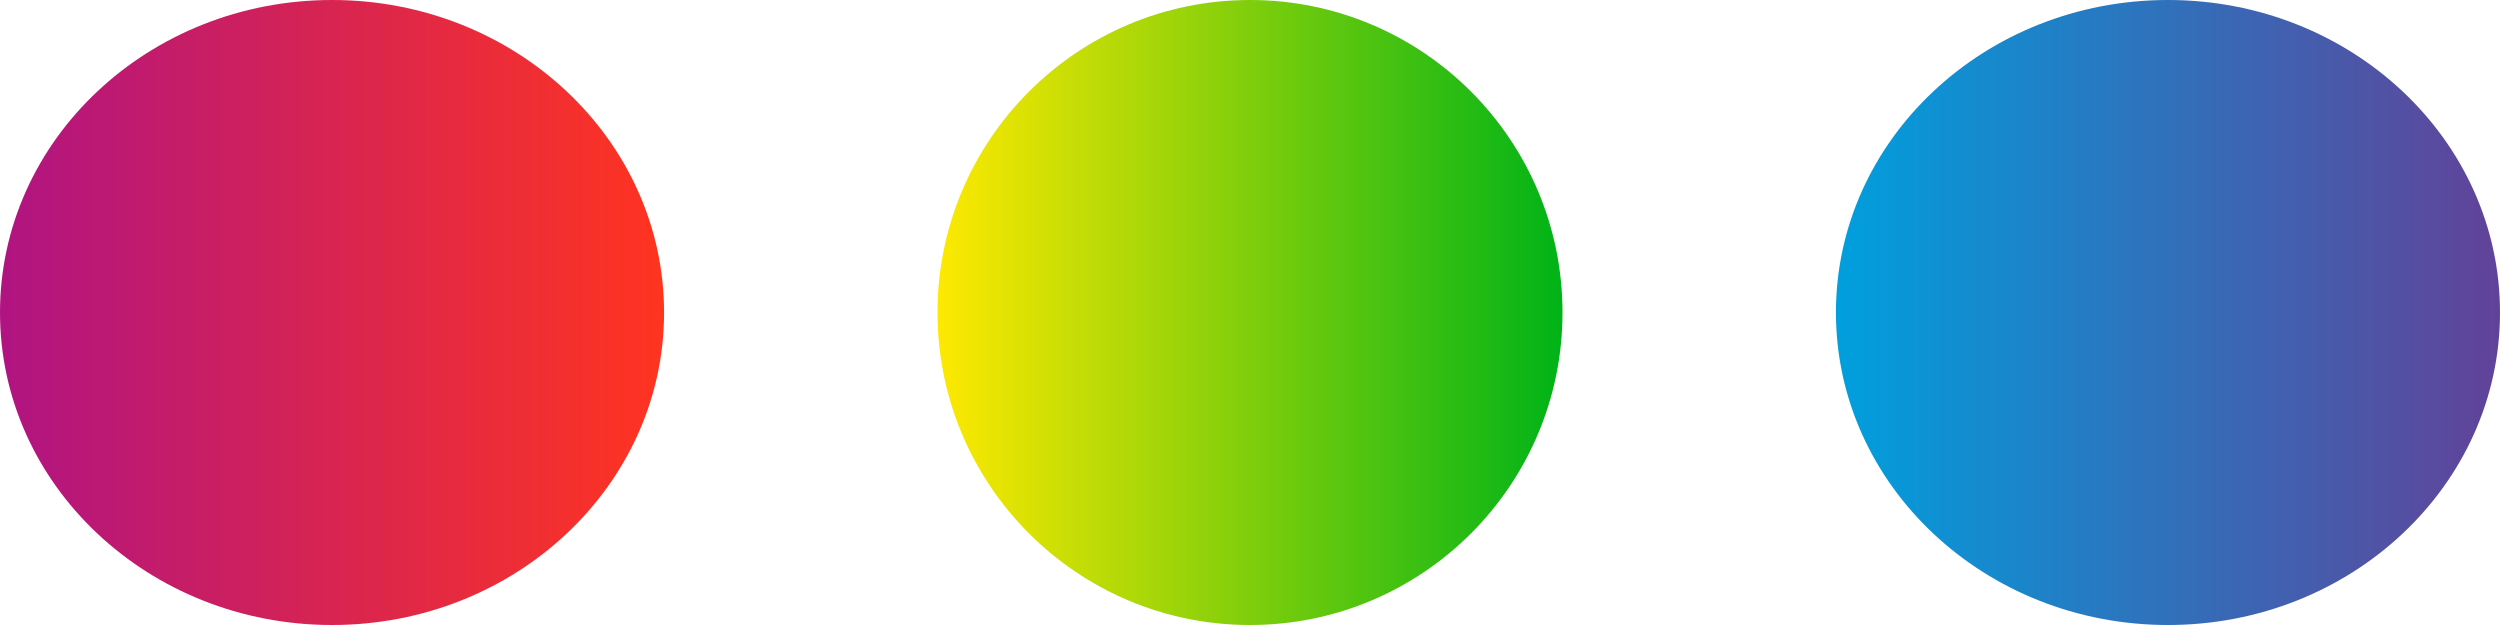
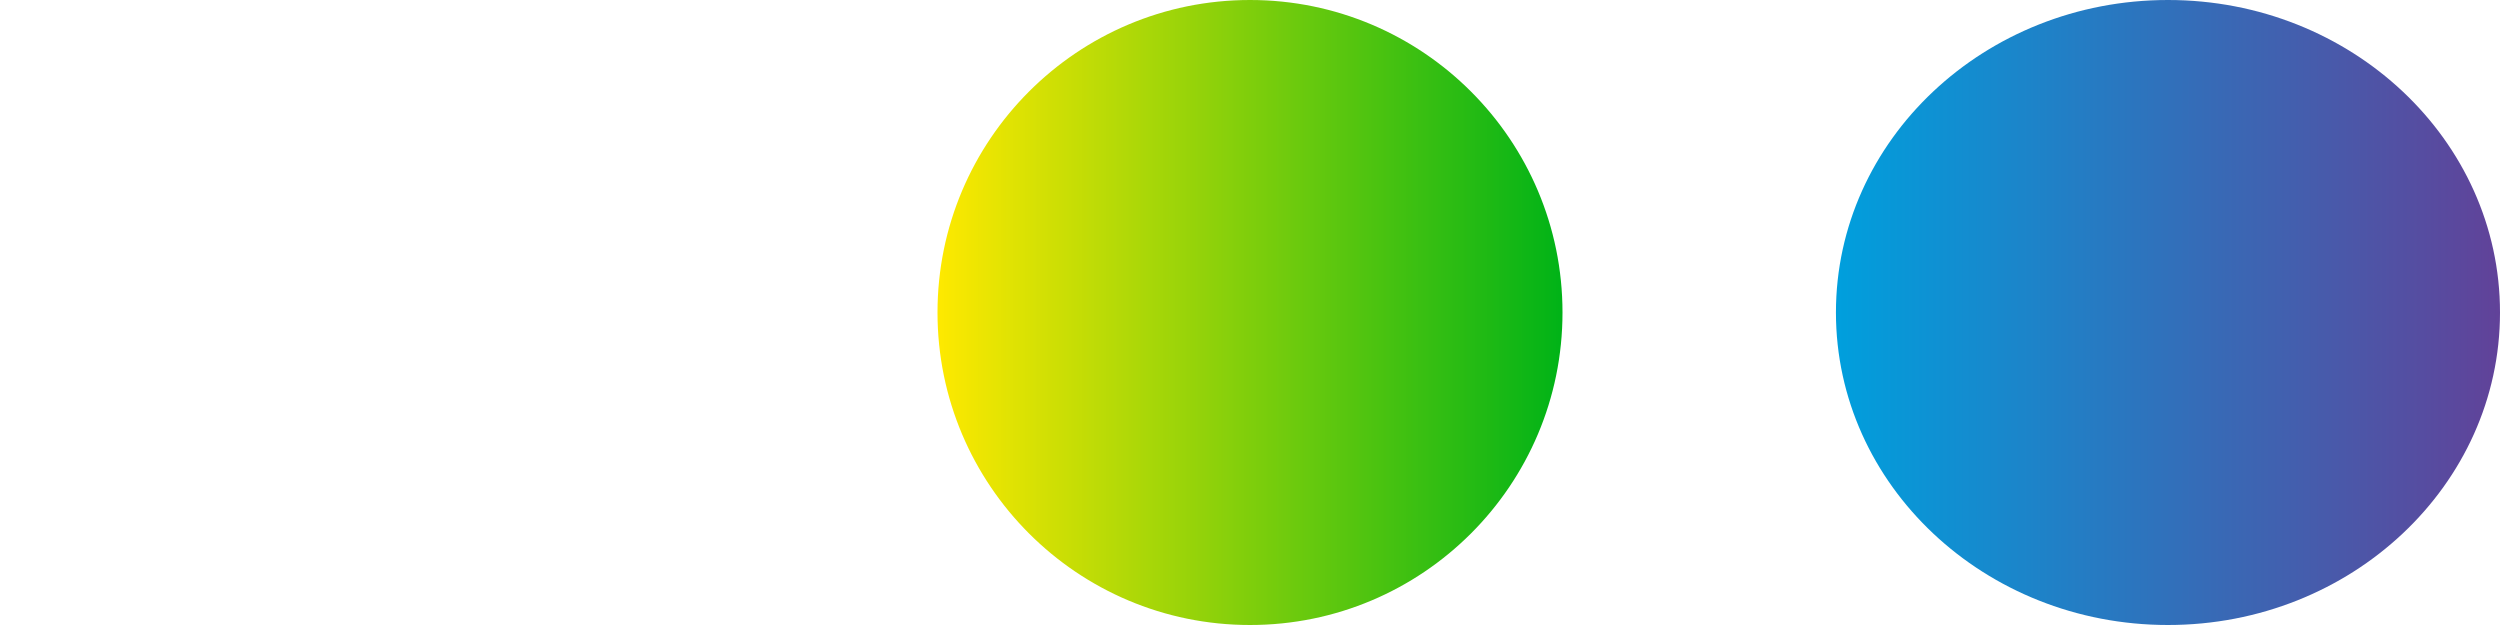
<svg xmlns="http://www.w3.org/2000/svg" width="64" height="16" viewBox="0 0 64 16">
  <defs>
    <linearGradient id="linear-gradient" y1="0.5" x2="1" y2="0.5" gradientUnits="objectBoundingBox">
      <stop offset="0" stop-color="#b01482" />
      <stop offset="1" stop-color="#ff3420" />
    </linearGradient>
    <linearGradient id="linear-gradient-2" y1="0.5" x2="1" y2="0.5" gradientUnits="objectBoundingBox">
      <stop offset="0" stop-color="#fee900" />
      <stop offset="1" stop-color="#00b317" />
    </linearGradient>
    <linearGradient id="linear-gradient-3" y1="0.5" x2="1" y2="0.5" gradientUnits="objectBoundingBox">
      <stop offset="0" stop-color="#009fdd" />
      <stop offset="1" stop-color="#614299" />
    </linearGradient>
  </defs>
  <g id="DOTS" transform="translate(-688 -59)">
-     <ellipse id="Elipse_1" data-name="Elipse 1" cx="8.5" cy="8" rx="8.5" ry="8" transform="translate(688 59)" fill="url(#linear-gradient)" />
    <circle id="Elipse_2" data-name="Elipse 2" cx="8" cy="8" r="8" transform="translate(712 59)" fill="url(#linear-gradient-2)" />
    <ellipse id="Elipse_3" data-name="Elipse 3" cx="8.5" cy="8" rx="8.5" ry="8" transform="translate(735 59)" fill="url(#linear-gradient-3)" />
  </g>
</svg>